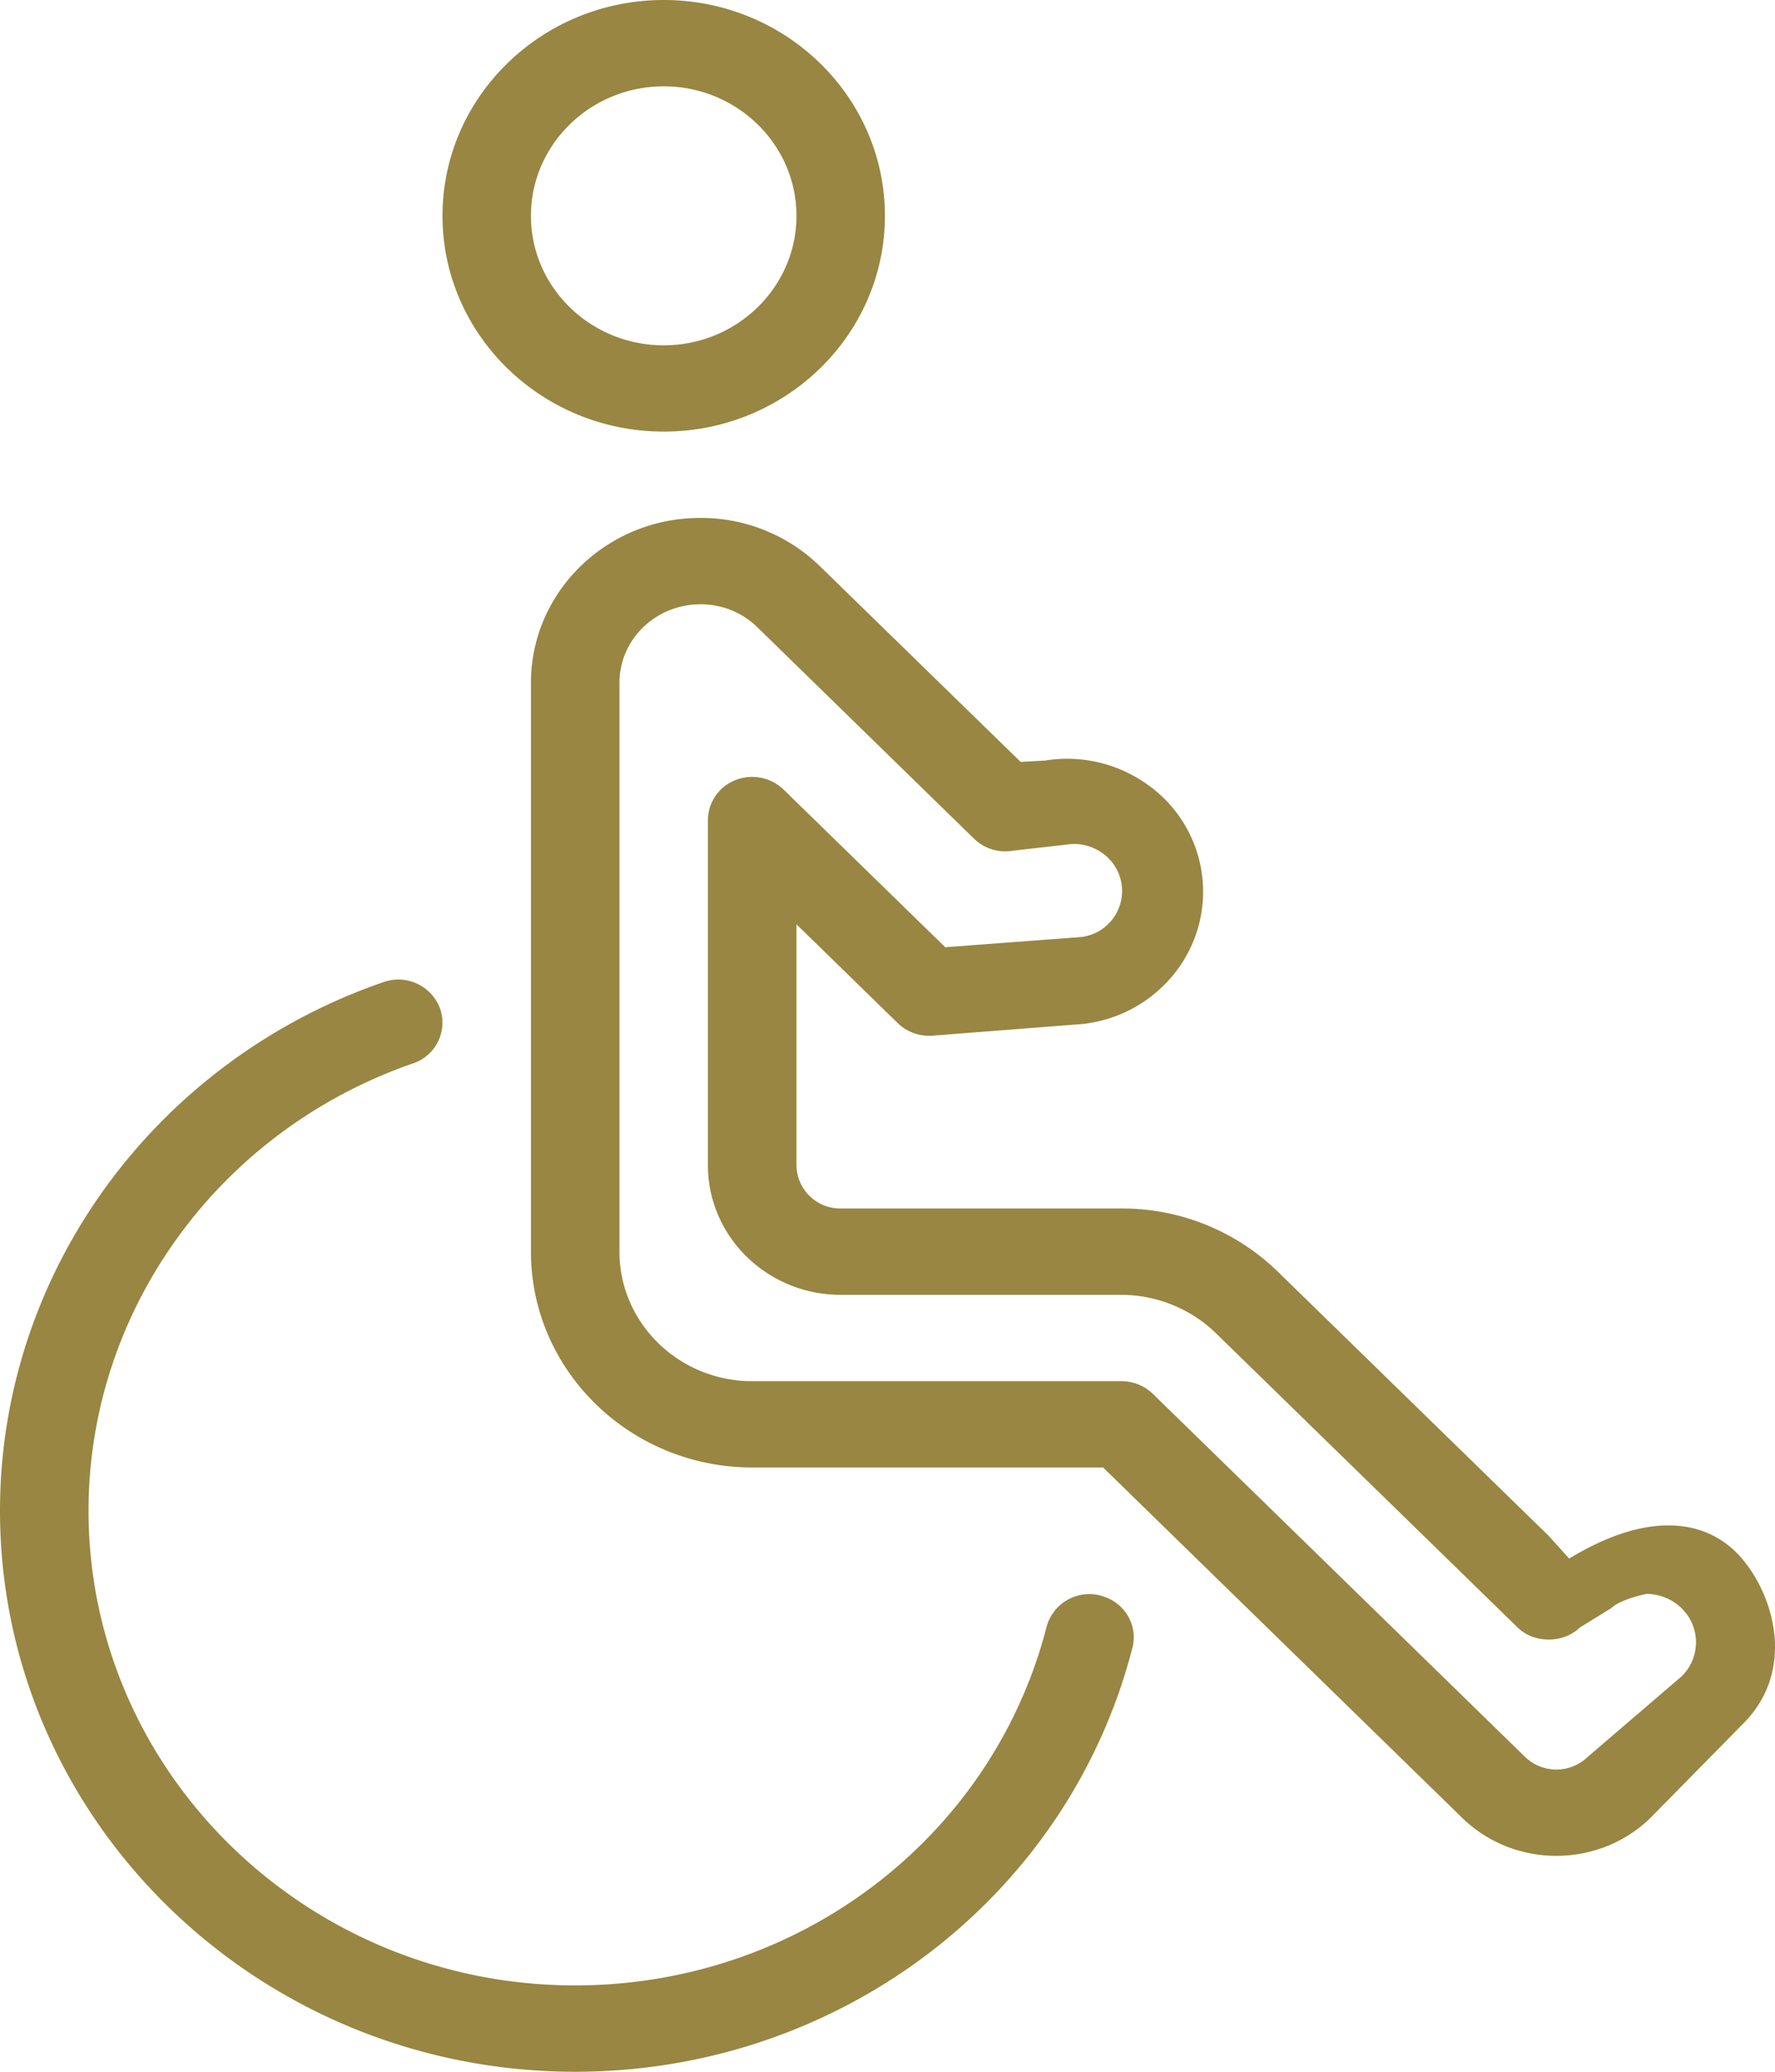
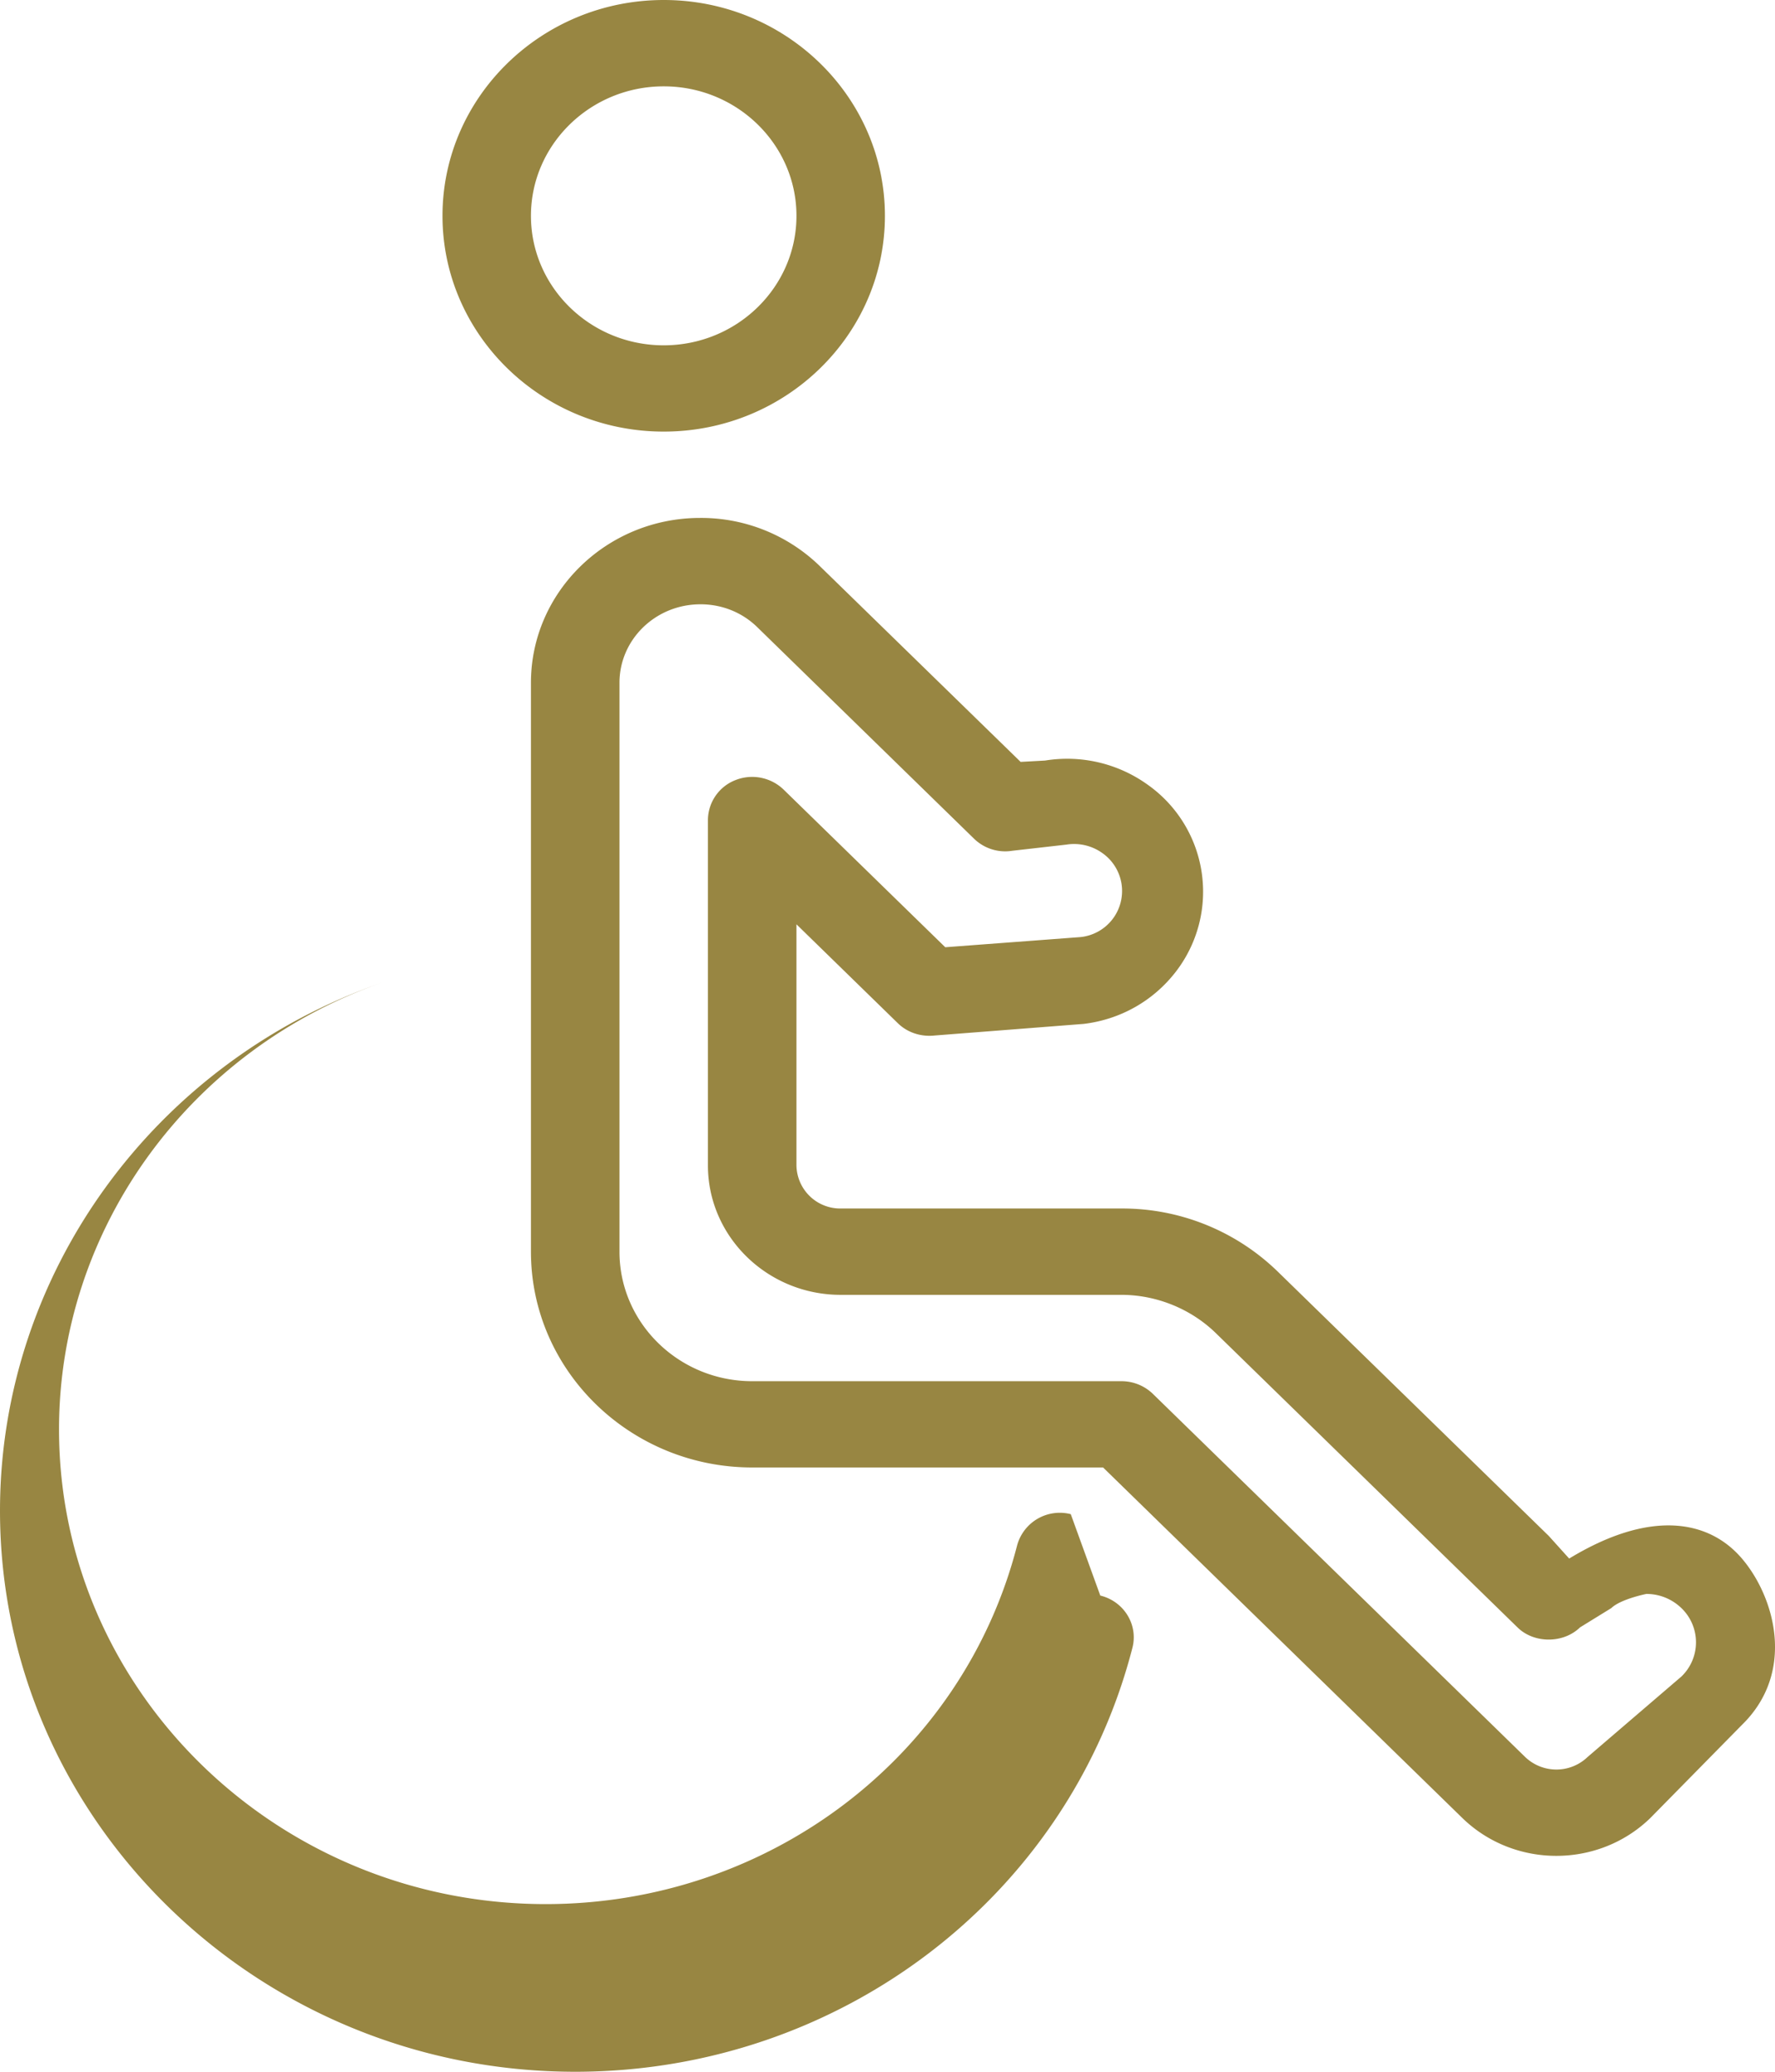
<svg xmlns="http://www.w3.org/2000/svg" xmlns:xlink="http://www.w3.org/1999/xlink" width="24" height="28" viewBox="0 0 24 28">
  <defs>
-     <path id="a" d="M392.553 1406.064c-.448-.525-1.24-.666-2.336 0l-.276-.306-3.662-3.57a3.014 3.014 0 0 0-2.116-.855h-3.796a.592.592 0 0 1-.598-.583v-3.258l1.371 1.337c.13.127.313.186.497.166l2.017-.157c.493-.06.932-.307 1.235-.693a1.77 1.77 0 0 0-.373-2.541 1.865 1.865 0 0 0-1.386-.325l-.33.018-2.713-2.644a2.301 2.301 0 0 0-1.622-.653c-1.261 0-2.286 1-2.286 2.228v7.689c0 1.607 1.342 2.916 2.992 2.916h4.744l4.858 4.738c.35.34.81.511 1.27.511.46 0 .919-.17 1.27-.51l1.24-1.26c.728-.71.448-1.722 0-2.248zm-.818 1.594l-1.268 1.087a.61.61 0 0 1-.846 0l-5.034-4.908a.61.61 0 0 0-.424-.17h-4.992c-.99 0-1.795-.785-1.795-1.75v-7.689c0-.585.488-1.061 1.096-1.061.29 0 .565.11.77.312l2.927 2.855a.604.604 0 0 0 .52.164l.73-.083a.658.658 0 0 1 .487.115.626.626 0 0 1-.3 1.135l-1.825.137-2.187-2.132a.613.613 0 0 0-.652-.126.583.583 0 0 0-.37.54v4.666c0 .965.806 1.75 1.795 1.75h3.796c.471 0 .934.187 1.27.511l4.085 3.983c.223.22.62.22.846 0l.422-.26c.127-.123.475-.192.475-.192.178 0 .347.069.474.192a.641.641 0 0 1 0 .924zm-13.76-16.825c1.65 0 2.99-1.309 2.99-2.916 0-1.608-1.34-2.917-2.99-2.917-1.65 0-2.992 1.309-2.992 2.917 0 1.607 1.341 2.916 2.991 2.916zm0-4.666c.989 0 1.794.785 1.794 1.75s-.805 1.75-1.795 1.75c-.99 0-1.795-.785-1.795-1.75s.806-1.75 1.795-1.75zm5.902 20.397c.32.078.516.395.434.708-.87 3.373-3.969 5.728-7.533 5.728-4.289 0-7.778-3.402-7.778-7.583 0-3.203 2.083-6.073 5.185-7.144a.602.602 0 0 1 .764.355.58.58 0 0 1-.365.744c-2.624.908-4.387 3.336-4.387 6.045 0 3.538 2.953 6.416 6.58 6.416 3.017 0 5.638-1.992 6.374-4.846a.598.598 0 0 1 .726-.424z" />
+     <path id="a" d="M392.553 1406.064c-.448-.525-1.24-.666-2.336 0l-.276-.306-3.662-3.57a3.014 3.014 0 0 0-2.116-.855h-3.796a.592.592 0 0 1-.598-.583v-3.258l1.371 1.337c.13.127.313.186.497.166l2.017-.157c.493-.06.932-.307 1.235-.693a1.77 1.77 0 0 0-.373-2.541 1.865 1.865 0 0 0-1.386-.325l-.33.018-2.713-2.644a2.301 2.301 0 0 0-1.622-.653c-1.261 0-2.286 1-2.286 2.228v7.689c0 1.607 1.342 2.916 2.992 2.916h4.744l4.858 4.738c.35.34.81.511 1.27.511.46 0 .919-.17 1.27-.51l1.24-1.26c.728-.71.448-1.722 0-2.248zm-.818 1.594l-1.268 1.087a.61.61 0 0 1-.846 0l-5.034-4.908a.61.61 0 0 0-.424-.17h-4.992c-.99 0-1.795-.785-1.795-1.75v-7.689c0-.585.488-1.061 1.096-1.061.29 0 .565.11.77.312l2.927 2.855a.604.604 0 0 0 .52.164l.73-.083a.658.658 0 0 1 .487.115.626.626 0 0 1-.3 1.135l-1.825.137-2.187-2.132a.613.613 0 0 0-.652-.126.583.583 0 0 0-.37.54v4.666c0 .965.806 1.75 1.795 1.75h3.796c.471 0 .934.187 1.27.511l4.085 3.983c.223.22.62.22.846 0l.422-.26c.127-.123.475-.192.475-.192.178 0 .347.069.474.192a.641.641 0 0 1 0 .924zm-13.76-16.825c1.65 0 2.99-1.309 2.99-2.916 0-1.608-1.34-2.917-2.99-2.917-1.65 0-2.992 1.309-2.992 2.917 0 1.607 1.341 2.916 2.991 2.916zm0-4.666c.989 0 1.794.785 1.794 1.75s-.805 1.75-1.795 1.75c-.99 0-1.795-.785-1.795-1.75s.806-1.75 1.795-1.75zm5.902 20.397c.32.078.516.395.434.708-.87 3.373-3.969 5.728-7.533 5.728-4.289 0-7.778-3.402-7.778-7.583 0-3.203 2.083-6.073 5.185-7.144c-2.624.908-4.387 3.336-4.387 6.045 0 3.538 2.953 6.416 6.58 6.416 3.017 0 5.638-1.992 6.374-4.846a.598.598 0 0 1 .726-.424z" />
  </defs>
  <use fill="#988642" fill-rule="nonzero" transform="translate(-369 -1385)" xlink:href="#a" />
</svg>